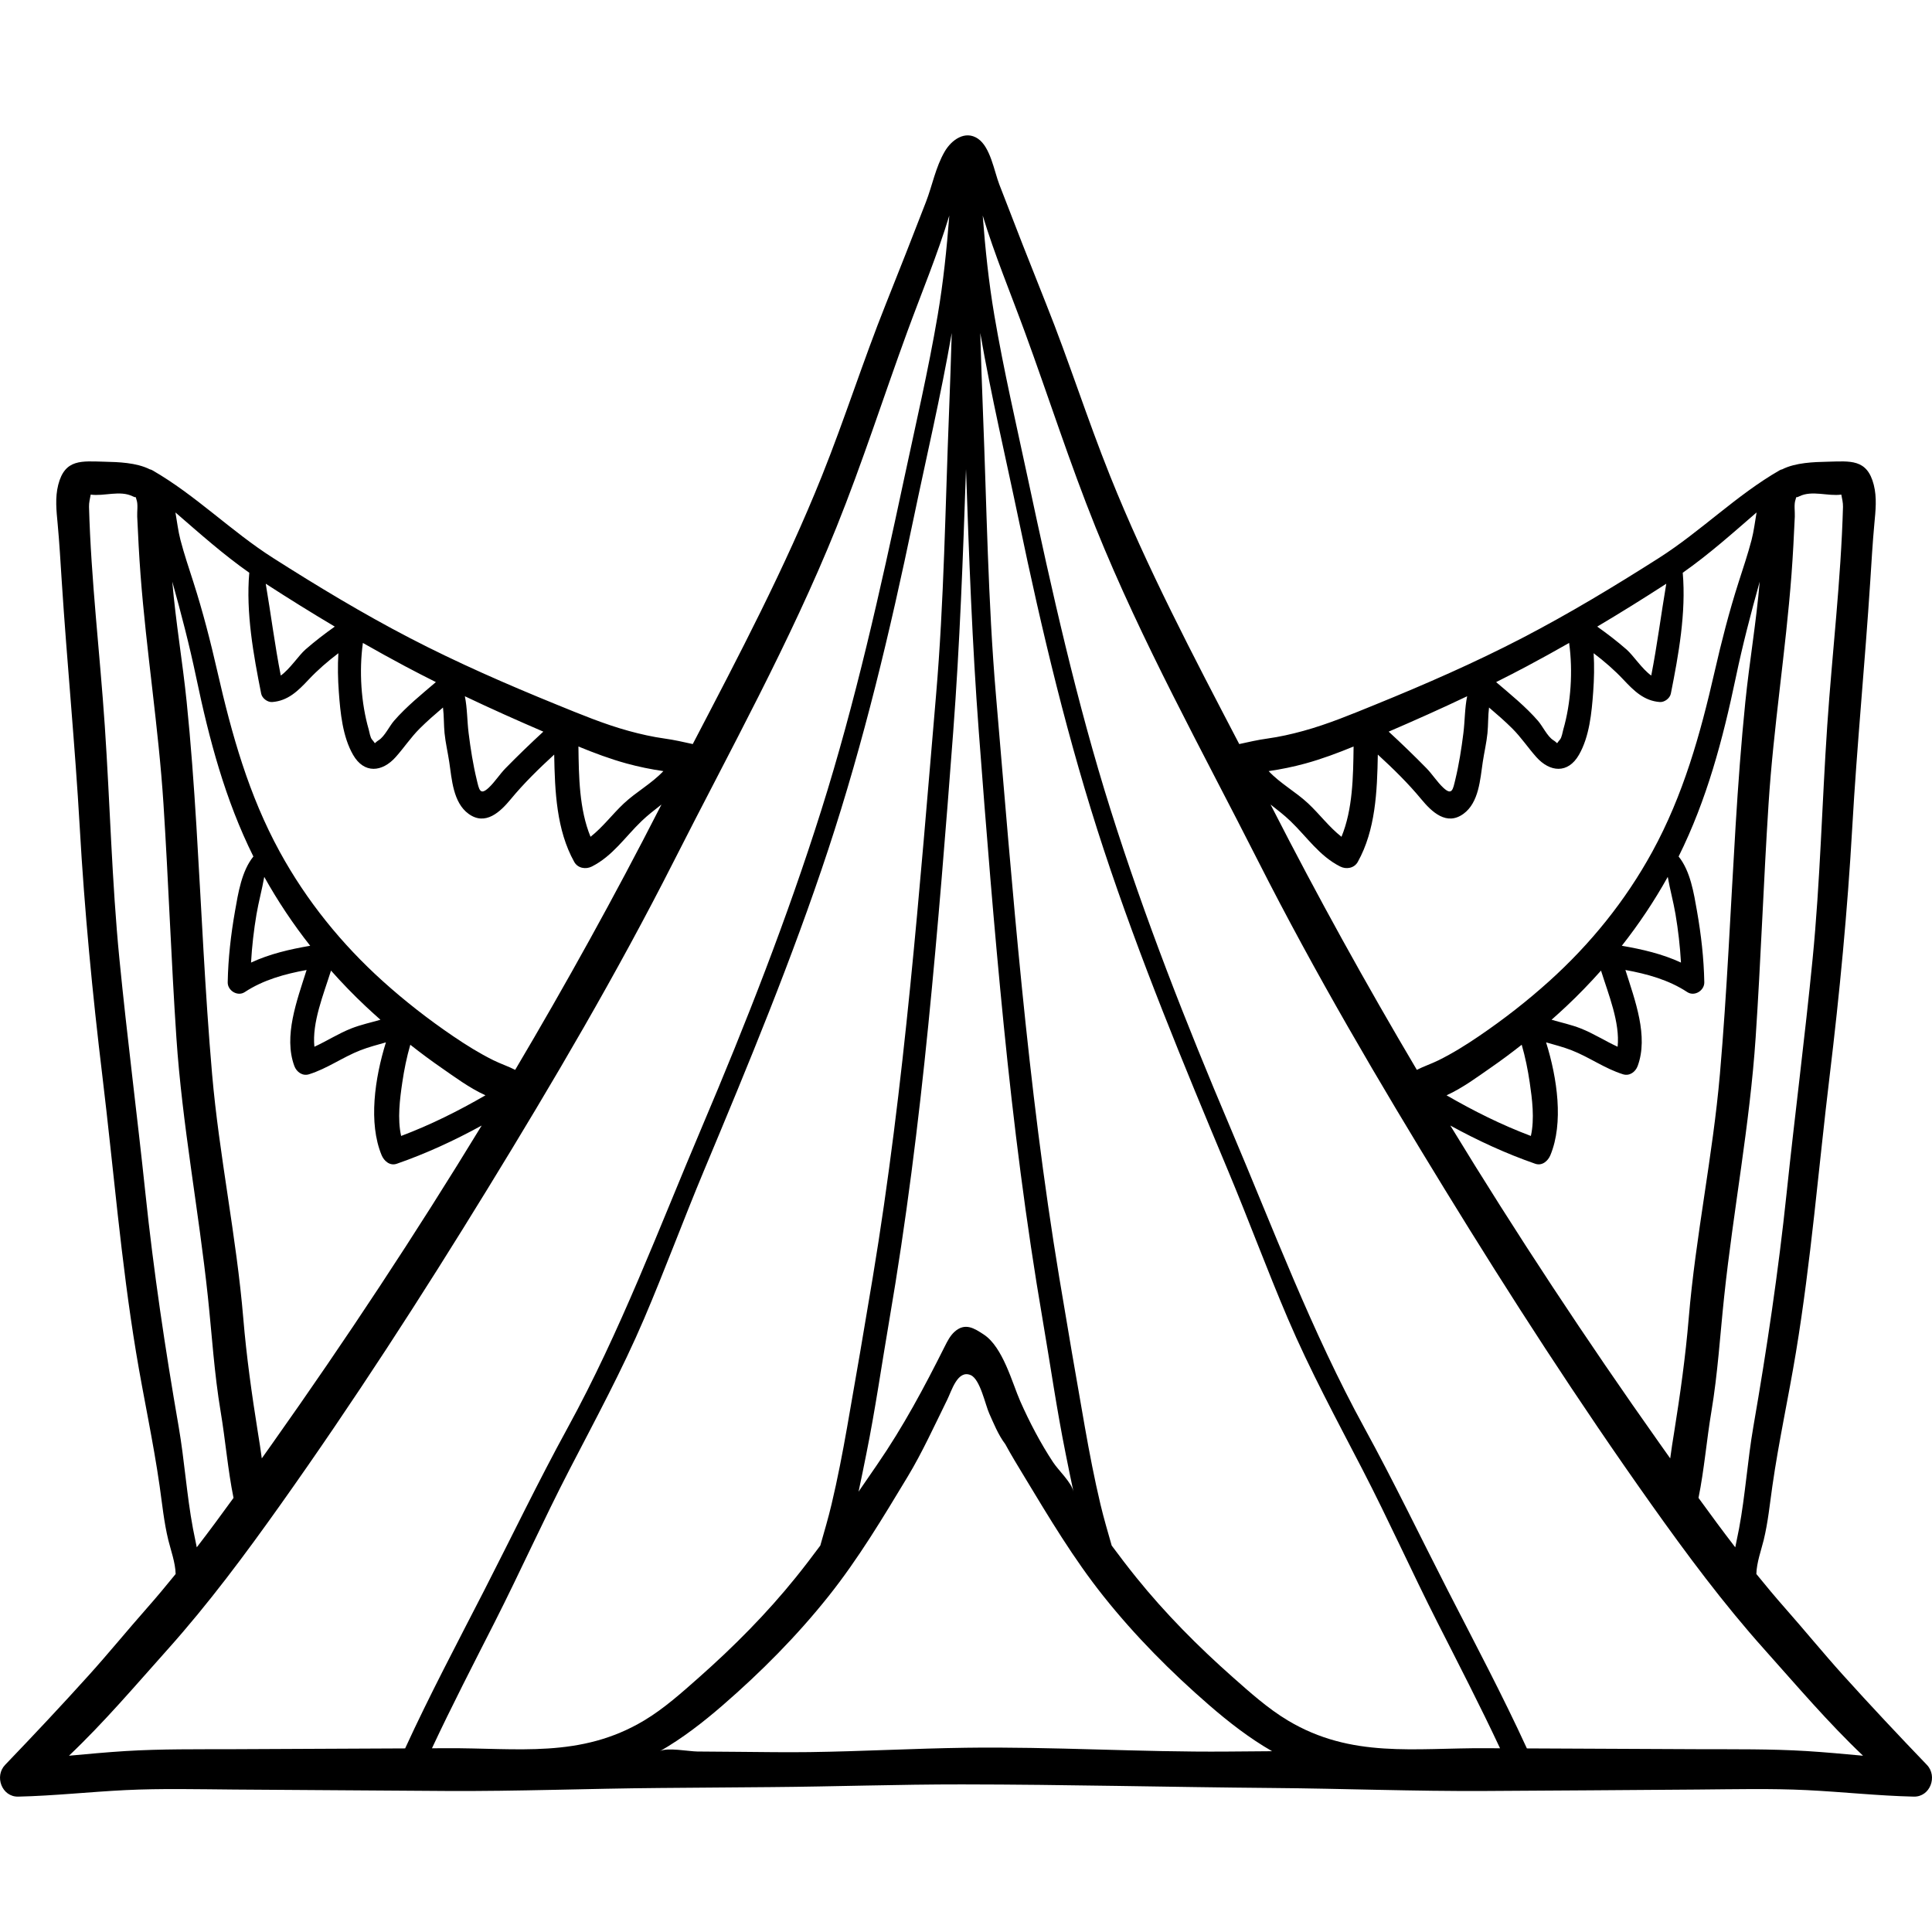
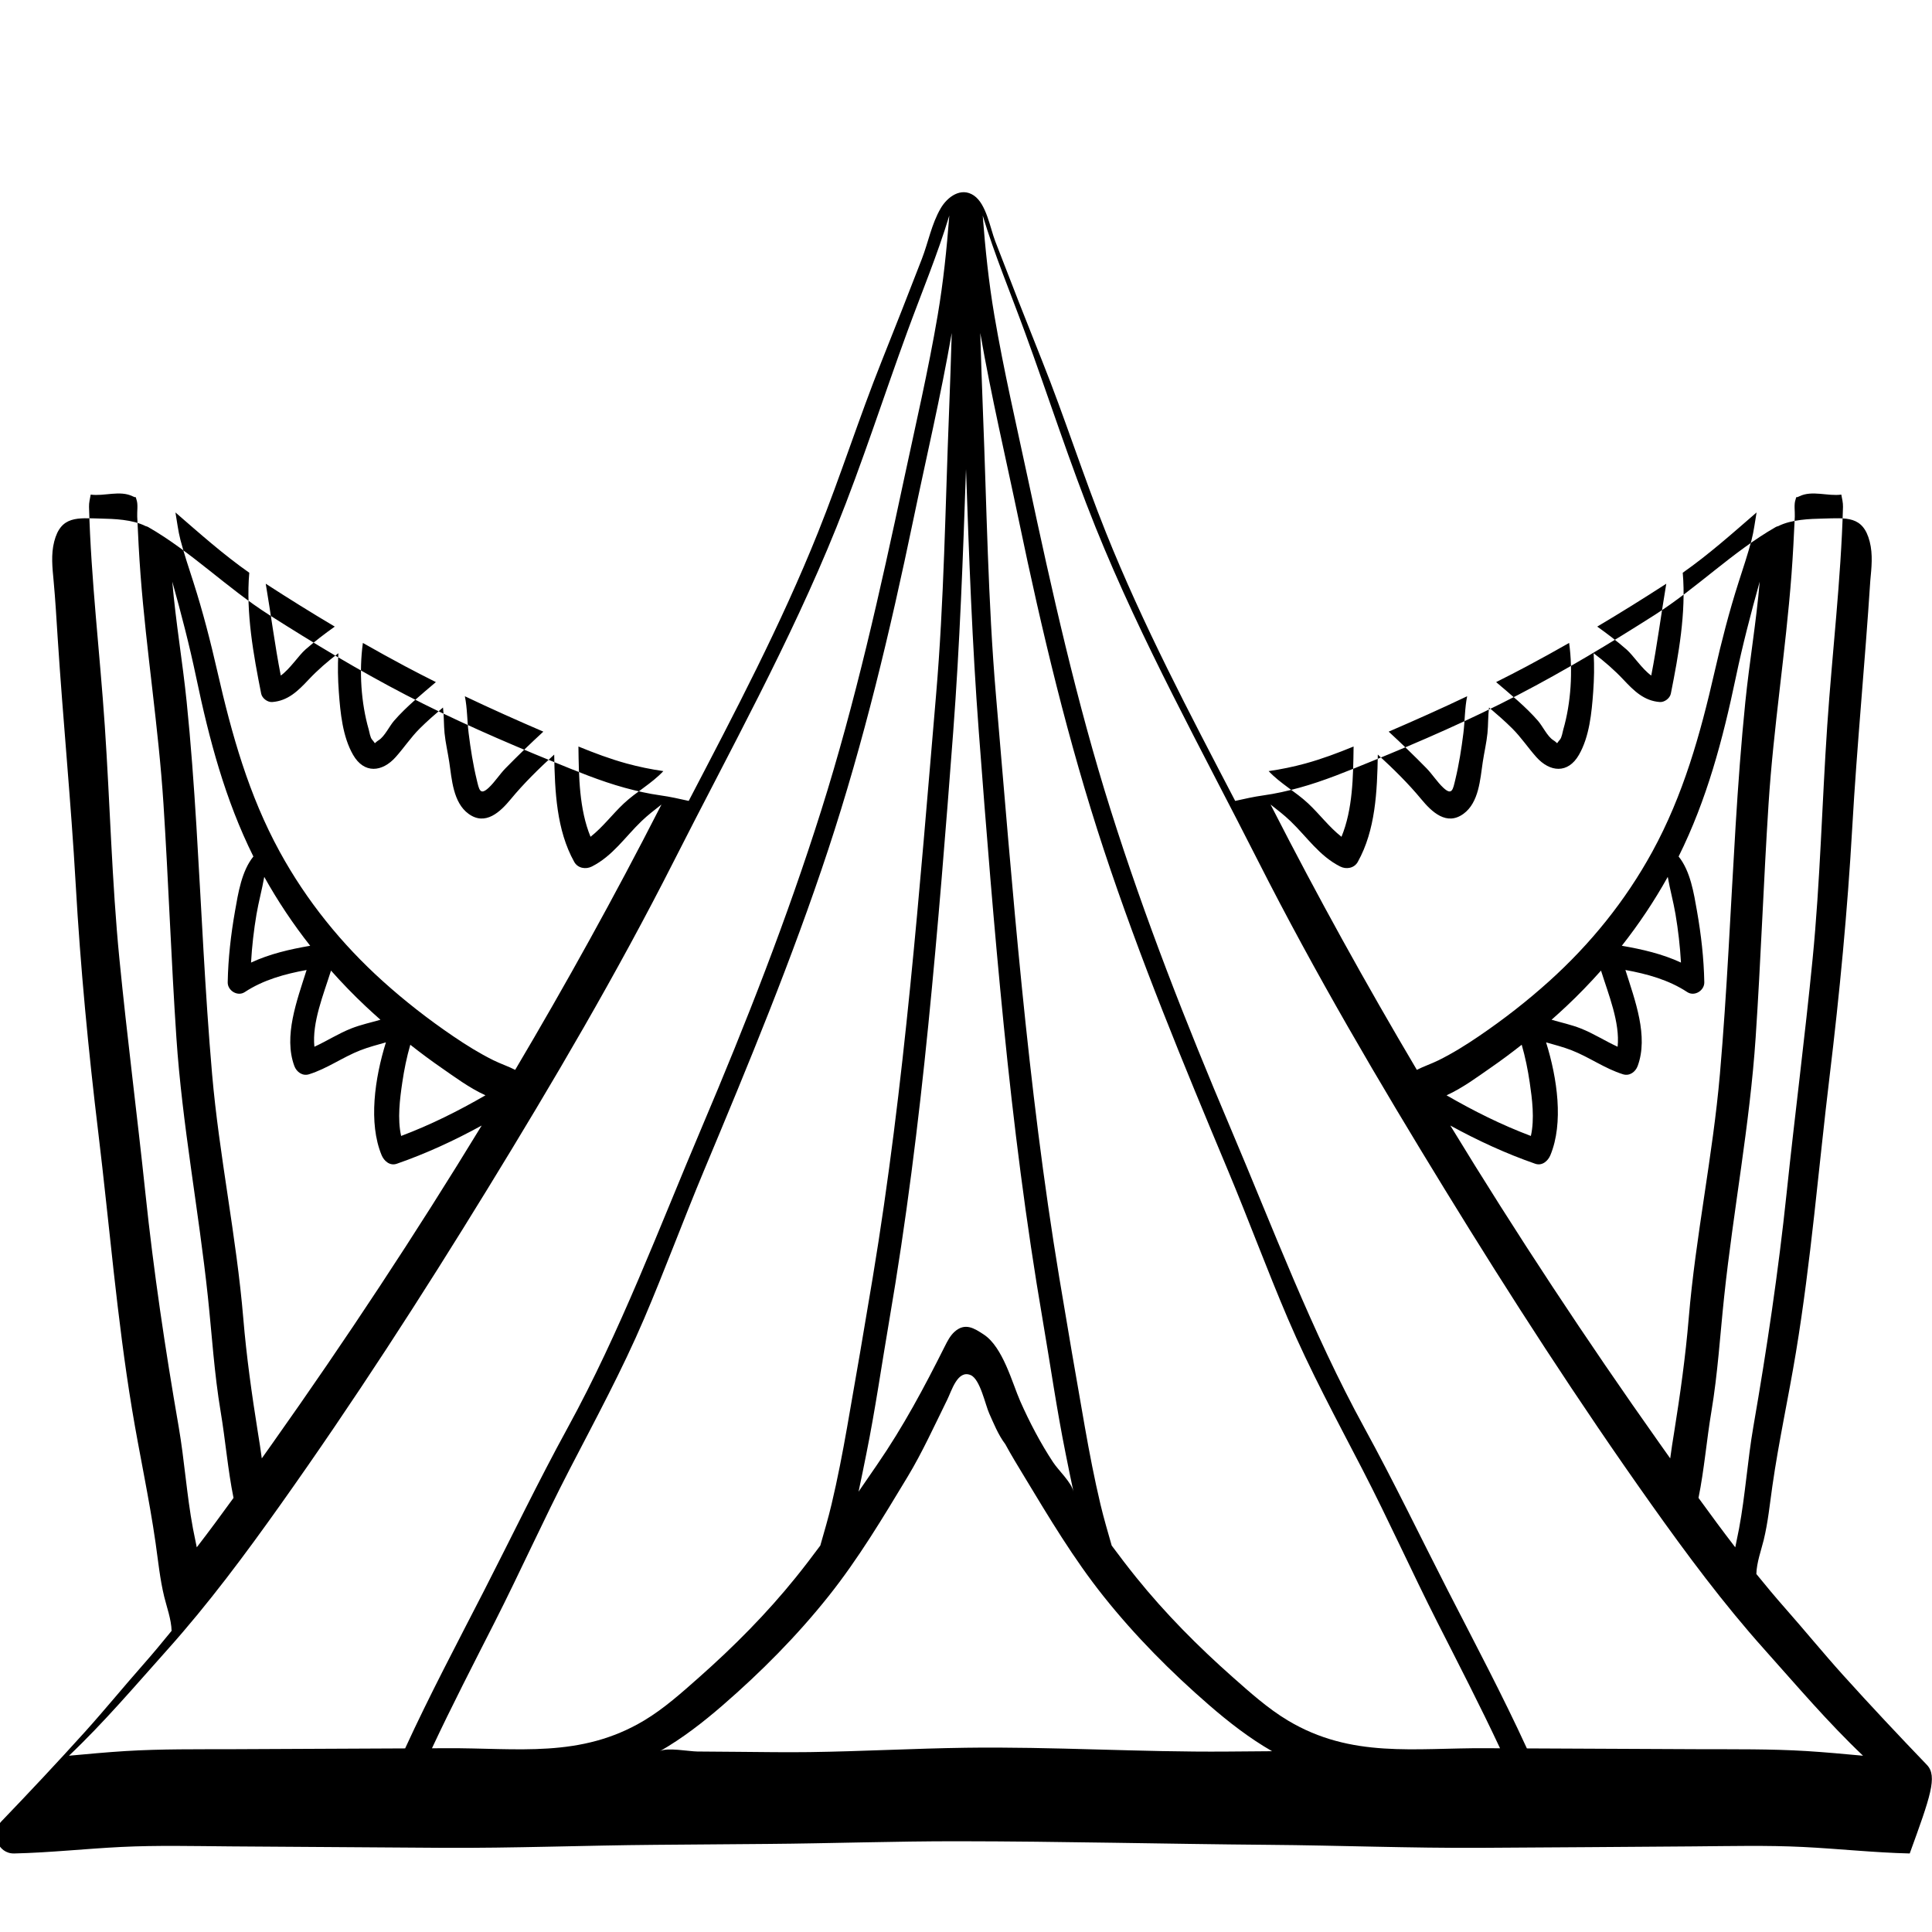
<svg xmlns="http://www.w3.org/2000/svg" version="1.1" id="Capa_1" x="0px" y="0px" viewBox="0 0 512.003 512.003" style="enable-background:new 0 0 512.003 512.003;" xml:space="preserve">
  <g>
    <g>
-       <path d="M510.654,467.719c-7.487-7.795-14.963-15.752-22.211-23.789c-5.208-5.775-10.146-11.825-15.289-17.655    c-2.638-2.991-5.192-6.05-7.699-9.145c0.07-3.019,1.318-6.416,1.948-9.007c1.143-4.702,1.612-9.513,2.297-14.298    c1.698-11.875,4.284-23.579,6.241-35.41c4.012-24.256,5.98-48.774,8.924-73.168c2.656-22.011,4.75-43.912,6.01-66.047    c1.241-21.791,3.37-43.509,4.775-65.284c0.324-5.024,0.607-10.051,1.074-15.064c0.324-3.473,0.721-6.959-0.157-10.387    c-1.776-6.931-6.228-6.242-12.318-6.102c-3.534,0.081-8.396,0.217-11.95,2.015c-0.217,0.045-0.433,0.113-0.645,0.235    c-11.483,6.59-20.888,16.173-32.055,23.28c-11.749,7.477-23.823,14.768-36.186,21.185c-12.646,6.564-25.727,12.276-38.918,17.646    c-6.29,2.56-12.572,5.186-19.131,6.985c-3.108,0.853-6.272,1.569-9.466,2.012c-2.582,0.358-5.018,0.921-7.485,1.464    c-12.177-23.354-24.431-46.618-34.255-71.131c-6.016-15.01-10.895-30.433-16.897-45.446c-4.215-10.542-8.356-21.113-12.429-31.711    c-1.373-3.571-2.357-9.89-5.669-12.147c-3.379-2.303-7.007,0.318-8.806,3.409c-2.426,4.168-3.261,8.944-4.979,13.388    c-3.495,9.04-7.039,18.061-10.637,27.061c-6.002,15.013-10.881,30.436-16.897,45.446c-9.825,24.513-22.078,47.777-34.255,71.131    c-2.467-0.543-4.904-1.106-7.485-1.464c-3.195-0.443-6.358-1.16-9.466-2.012c-6.56-1.799-12.841-4.425-19.131-6.985    c-13.191-5.369-26.271-11.082-38.918-17.646c-12.363-6.417-24.437-13.708-36.186-21.185c-11.167-7.107-20.573-16.689-32.055-23.28    c-0.211-0.121-0.428-0.19-0.645-0.235c-3.554-1.798-8.416-1.934-11.95-2.015c-6.09-0.14-10.542-0.829-12.318,6.102    c-0.878,3.429-0.481,6.915-0.157,10.387c0.467,5.014,0.75,10.04,1.074,15.064c1.405,21.775,3.535,43.493,4.775,65.284    c1.26,22.135,3.354,44.036,6.01,66.047c2.944,24.394,4.912,48.912,8.924,73.168c1.957,11.831,4.543,23.535,6.241,35.41    c0.684,4.786,1.154,9.596,2.297,14.298c0.63,2.592,1.878,5.989,1.948,9.007c-2.508,3.095-5.061,6.155-7.699,9.145    c-5.143,5.83-10.08,11.88-15.289,17.655c-7.247,8.036-14.723,15.994-22.21,23.789c-2.88,2.998-0.883,8.508,3.483,8.409    c9.468-0.216,18.877-1.259,28.331-1.723c9.605-0.471,19.26-0.227,28.872-0.154c18.777,0.143,37.554,0.274,56.332,0.38    c18.813,0.107,37.582-0.64,56.389-0.793c9.884-0.08,19.767-0.157,29.651-0.236c16.856-0.134,33.688-0.727,50.548-0.712    c27.424,0.024,54.865,0.723,82.291,0.948c18.808,0.153,37.577,0.899,56.389,0.793c18.778-0.106,37.555-0.237,56.332-0.38    c9.612-0.073,19.267-0.317,28.871,0.154c9.454,0.463,18.863,1.506,28.331,1.723C511.537,476.228,513.534,470.718,510.654,467.719z     M474.765,152.289c0.388-5.127,0.645-10.265,0.879-15.401c0.059-1.298-0.259-3.231,0.179-4.43c0.186-0.51,0.17-0.666,0.156-0.702    c0.026,0.029,0.184,0.105,0.889-0.239c3.366-1.644,7.548,0.055,11.099-0.444c0.189,1.054,0.478,2.122,0.447,3.25    c-0.531,19.32-2.871,38.698-4.176,57.983c-1.393,20.596-1.86,41.268-3.877,61.816c-2.034,20.718-4.714,41.375-6.889,62.08    c-2.179,20.749-5.24,41.273-8.802,61.821c-1.556,8.976-2.131,18.13-3.802,27.073c-0.299,1.598-0.681,3.269-1.006,4.964    c-3.319-4.31-6.549-8.69-9.74-13.098c1.523-7.522,2.137-15.268,3.411-22.866c1.699-10.131,2.302-20.236,3.383-30.433    c2.437-22.98,6.799-45.581,8.347-68.678c1.383-20.635,2.092-41.308,3.422-61.947C469.996,192.691,473.227,172.585,474.765,152.289    z M462.535,186c-1.114,10.928-1.907,21.885-2.579,32.848c-1.343,21.927-2.257,43.881-4.156,65.771    c-1.882,21.698-6.453,43.049-8.27,64.746c-0.853,10.187-2.249,20.102-3.86,30.197c-0.374,2.344-0.755,4.65-1.043,6.926    c-0.948-1.337-1.896-2.674-2.843-4.011c-19.396-27.383-37.935-55.479-55.434-84.199c7.221,3.958,14.673,7.408,22.5,10.13    c1.836,0.639,3.385-0.737,4.026-2.285c3.53-8.535,1.827-20.355-1.143-29.885c2.248,0.645,4.52,1.224,6.734,2.085    c4.712,1.832,8.794,4.859,13.659,6.377c1.739,0.543,3.307-0.645,3.879-2.203c2.892-7.873-0.663-17.258-3.253-25.439    c5.765,1.052,11.463,2.612,16.391,5.858c1.907,1.256,4.557-0.396,4.517-2.592c-0.116-6.325-0.842-12.647-1.937-18.875    c-0.822-4.676-1.741-10.606-4.869-14.463c7.486-15.064,11.706-30.983,15.157-47.455c1.797-8.58,3.983-16.962,6.332-25.386    C465.443,164.797,463.62,175.361,462.535,186z M383.352,290.27c4.28-1.939,8.409-5.038,11.471-7.15    c2.875-1.983,5.692-4.075,8.448-6.25c0.95,3.277,1.63,6.644,2.123,9.999c0.636,4.328,1.329,9.636,0.305,14.171    C397.92,298.115,390.542,294.422,383.352,290.27z M411.181,270.247c1.307-1.159,2.6-2.329,3.87-3.519    c3.225-3.023,6.298-6.207,9.238-9.51c1.967,6.299,5.064,13.752,4.401,20.18c-3.321-1.518-6.411-3.531-9.83-4.871    C416.368,271.551,413.741,270.991,411.181,270.247z M429.8,250.639c4.533-5.754,8.611-11.858,12.177-18.257    c0.579,3.318,1.501,6.645,2.048,9.874c0.719,4.246,1.21,8.537,1.454,12.839C440.559,252.8,435.165,251.562,429.8,250.639z     M441.584,154.693c-1.376,8.102-2.404,16.254-3.984,24.337c-2.444-1.738-4.751-5.338-6.552-6.911    c-2.462-2.151-5.08-4.163-7.762-6.062C429.469,162.389,435.573,158.587,441.584,154.693z M404.64,176.567    c3.756-2,7.488-4.067,11.198-6.181c1.031,7.49,0.481,15.908-1.548,22.948c-0.212,0.735-0.381,2.113-0.915,2.708    c-1.148,1.279-0.215,1.073-1.767,0.091c-1.531-0.97-2.81-3.71-4.014-5.096c-3.309-3.806-7.275-6.996-11.103-10.272    C399.223,179.396,401.943,178.004,404.64,176.567z M388.814,184.514c-0.655,3.174-0.582,6.417-0.999,9.78    c-0.503,4.049-1.177,8.341-2.138,12.303c-0.625,2.575-0.84,4.36-3.201,2.146c-1.638-1.538-2.885-3.56-4.47-5.177    c-3.242-3.307-6.581-6.531-9.99-9.673C375,190.886,381.947,187.784,388.814,184.514z M359.825,228.42    c4.709-8.429,5.144-18.698,5.313-28.447c4.061,3.728,8.026,7.602,11.506,11.814c2.813,3.404,6.725,7.133,11.188,3.888    c4.113-2.991,4.431-9.167,5.12-13.748c0.383-2.547,0.989-5.071,1.244-7.634c0.22-2.215,0.13-4.551,0.416-6.794    c2.108,1.796,4.201,3.609,6.16,5.563c2.36,2.353,4.157,5.08,6.356,7.551c3.609,4.056,8.392,4.485,11.3-0.557    c2.802-4.858,3.386-11.214,3.787-16.677c0.249-3.397,0.323-6.845,0.119-10.269c2.813,2.133,5.485,4.44,7.909,7.021    c2.764,2.944,5.441,5.606,9.632,5.915c1.244,0.092,2.677-1.008,2.918-2.222c2.045-10.279,4.076-21.463,3.153-32.041    c6.951-4.879,13.197-10.468,19.568-15.98c-0.43,2.436-0.707,4.92-1.331,7.304c-0.984,3.763-2.239,7.458-3.426,11.161    c-2.506,7.815-4.532,15.712-6.36,23.712c-3.806,16.654-8.292,32.722-16.547,47.792c-7.09,12.945-16.348,24.383-27.302,34.258    c-5.856,5.279-12.112,10.144-18.633,14.575c-3.432,2.333-6.971,4.544-10.695,6.384c-1.916,0.947-3.93,1.603-5.741,2.534    c-13.485-22.776-26.303-45.932-38.321-69.451c-0.148-0.289-0.298-0.576-0.446-0.865c1.798,1.404,3.619,2.802,5.295,4.413    c4.353,4.185,7.631,9.228,13.163,12.018C356.786,230.457,358.889,230.096,359.825,228.42z M345.919,202.342    c4.378-1.199,8.611-2.791,12.798-4.507c-0.1,7.992-0.214,16.635-3.206,23.924c-3.265-2.556-5.746-5.935-8.817-8.822    c-3.265-3.07-7.424-5.307-10.486-8.585C339.488,203.879,342.721,203.217,345.919,202.342z M256.003,124.309    c0.798,23.218,1.642,46.393,3.389,69.578c1.956,25.956,4.024,51.91,6.611,77.812c2.611,26.141,5.879,52.207,10.319,78.103    c2.028,11.827,3.716,23.72,6.096,35.484c0.663,3.276,1.325,6.645,2.062,10.026c-0.545-2.503-3.917-5.561-5.381-7.774    c-3.328-5.031-6.281-10.674-8.721-16.194c-2.122-4.8-4.574-14.356-9.691-17.698c-2.474-1.616-4.919-3.239-7.725-0.708    c-1.161,1.047-1.887,2.479-2.588,3.876c-5.514,10.996-10.981,21.241-17.942,31.361c-1.637,2.379-3.268,4.761-4.906,7.138    c0.736-3.381,1.399-6.75,2.062-10.026c2.38-11.763,4.068-23.657,6.096-35.484c4.44-25.897,7.709-51.962,10.319-78.103    c2.587-25.902,4.654-51.856,6.611-77.812C254.361,170.702,255.205,147.527,256.003,124.309z M166.087,202.342    c3.198,0.876,6.431,1.537,9.711,2.01c-3.062,3.278-7.221,5.515-10.486,8.585c-3.071,2.888-5.552,6.267-8.817,8.822    c-2.992-7.289-3.106-15.932-3.206-23.924C157.476,199.551,161.708,201.143,166.087,202.342z M143.99,193.894    c-3.409,3.141-6.748,6.365-9.99,9.673c-1.585,1.617-2.831,3.639-4.47,5.177c-2.36,2.215-2.575,0.43-3.2-2.146    c-0.962-3.962-1.636-8.254-2.138-12.303c-0.417-3.363-0.345-6.606-0.999-9.78C130.059,187.784,137.006,190.886,143.99,193.894z     M96.168,170.386c3.71,2.114,7.442,4.181,11.198,6.181c2.697,1.436,5.417,2.829,8.149,4.197    c-3.827,3.277-7.794,6.466-11.102,10.272c-1.205,1.386-2.483,4.126-4.014,5.096c-1.552,0.983-0.62,1.188-1.768-0.091    c-0.534-0.594-0.703-1.973-0.914-2.708C95.687,186.294,95.137,177.876,96.168,170.386z M88.72,166.057    c-2.683,1.898-5.301,3.911-7.762,6.062c-1.801,1.573-4.108,5.174-6.551,6.911c-1.58-8.083-2.608-16.235-3.984-24.337    C76.434,158.587,82.537,162.389,88.72,166.057z M66.062,151.785c-0.923,10.578,1.108,21.762,3.153,32.041    c0.241,1.214,1.674,2.314,2.918,2.222c4.19-0.309,6.867-2.971,9.632-5.915c2.424-2.581,5.096-4.888,7.909-7.021    c-0.204,3.424-0.131,6.872,0.119,10.269c0.401,5.463,0.985,11.819,3.787,16.677c2.908,5.042,7.691,4.613,11.3,0.557    c2.199-2.471,3.996-5.198,6.356-7.551c1.96-1.954,4.052-3.767,6.16-5.563c0.286,2.243,0.196,4.579,0.416,6.794    c0.255,2.563,0.86,5.088,1.243,7.634c0.689,4.581,1.007,10.757,5.12,13.748c4.462,3.245,8.375-0.484,11.188-3.888    c3.48-4.212,7.445-8.087,11.506-11.814c0.168,9.748,0.603,20.018,5.313,28.447c0.936,1.675,3.039,2.037,4.656,1.221    c5.532-2.789,8.81-7.833,13.163-12.018c1.676-1.611,3.497-3.009,5.295-4.413c-0.148,0.289-0.298,0.576-0.446,0.865    c-12.017,23.519-24.835,46.675-38.321,69.451c-1.811-0.932-3.825-1.588-5.741-2.534c-3.725-1.84-7.263-4.052-10.695-6.384    c-6.52-4.431-12.777-9.296-18.633-14.575c-10.954-9.875-20.211-21.314-27.302-34.258c-8.254-15.07-12.741-31.138-16.547-47.792    c-1.828-8-3.854-15.897-6.36-23.712c-1.187-3.702-2.442-7.397-3.426-11.161c-0.624-2.385-0.901-4.868-1.331-7.304    C52.865,141.317,59.111,146.906,66.062,151.785z M128.653,290.27c-7.189,4.153-14.567,7.845-22.347,10.771    c-1.024-4.535-0.331-9.843,0.305-14.171c0.493-3.355,1.173-6.722,2.123-9.999c2.756,2.174,5.574,4.267,8.448,6.25    C120.245,285.232,124.374,288.33,128.653,290.27z M100.825,270.247c-2.56,0.743-5.187,1.304-7.678,2.28    c-3.419,1.339-6.509,3.352-9.83,4.871c-0.664-6.427,2.434-13.881,4.401-20.18c2.939,3.304,6.013,6.488,9.238,9.51    C98.225,267.918,99.519,269.088,100.825,270.247z M82.206,250.639c-5.365,0.922-10.759,2.161-15.679,4.456    c0.244-4.302,0.735-8.593,1.455-12.839c0.547-3.229,1.469-6.556,2.048-9.874C73.595,238.781,77.673,244.886,82.206,250.639z     M51.994,179.531c3.451,16.472,7.671,32.391,15.157,47.455c-3.128,3.857-4.047,9.788-4.869,14.463    c-1.095,6.228-1.821,12.55-1.937,18.875c-0.04,2.196,2.61,3.848,4.517,2.592c4.928-3.246,10.627-4.806,16.391-5.858    c-2.59,8.181-6.146,17.566-3.253,25.439c0.572,1.558,2.14,2.746,3.879,2.203c4.865-1.518,8.947-4.545,13.659-6.377    c2.213-0.861,4.485-1.44,6.734-2.085c-2.969,9.53-4.673,21.35-1.143,29.885c0.64,1.548,2.189,2.924,4.025,2.285    c7.827-2.722,15.279-6.173,22.5-10.13c-17.499,28.72-36.038,56.816-55.434,84.199c-0.947,1.337-1.895,2.674-2.843,4.011    c-0.287-2.277-0.669-4.582-1.043-6.926c-1.611-10.095-3.007-20.01-3.86-30.197c-1.817-21.697-6.388-43.048-8.27-64.746    c-1.899-21.89-2.813-43.844-4.156-65.771c-0.671-10.963-1.464-21.921-2.579-32.848c-1.085-10.638-2.908-21.202-3.808-31.855    C48.011,162.569,50.197,170.951,51.994,179.531z M38.533,316.202c-2.175-20.705-4.855-41.362-6.889-62.08    c-2.017-20.548-2.484-41.22-3.877-61.816c-1.305-19.286-3.644-38.663-4.176-57.983c-0.031-1.128,0.258-2.196,0.447-3.25    c3.552,0.499,7.733-1.2,11.099,0.444c0.705,0.344,0.863,0.268,0.889,0.239c-0.013,0.036-0.029,0.192,0.157,0.702    c0.437,1.199,0.119,3.132,0.179,4.43c0.234,5.136,0.491,10.274,0.879,15.401c1.538,20.296,4.769,40.402,6.08,60.75    c1.33,20.639,2.038,41.312,3.422,61.947c1.548,23.097,5.91,45.699,8.347,68.678c1.081,10.197,1.685,20.302,3.383,30.433    c1.274,7.598,1.888,15.343,3.411,22.866c-3.191,4.409-6.421,8.788-9.74,13.098c-0.325-1.695-0.707-3.366-1.006-4.964    c-1.671-8.943-2.246-18.098-3.802-27.073C43.773,357.475,40.713,336.951,38.533,316.202z M62.037,463.556    c-9.613,0.036-19.273-0.092-28.872,0.501c-4.97,0.307-9.927,0.782-14.886,1.229c9.335-8.864,17.524-18.524,26.184-28.208    c10.831-12.111,20.529-25.166,29.927-38.403c19.274-27.147,37.306-55.06,54.711-83.436c17.505-28.539,34.346-57.171,49.486-87.048    c14.83-29.264,30.811-58.004,43.085-88.47c6.873-17.059,12.45-34.545,18.768-51.802c3.751-10.246,7.982-20.381,11.137-30.801    c-0.68,8.845-1.587,17.663-3.087,26.477c-2.48,14.573-5.846,29.019-8.932,43.472c-6.298,29.498-12.842,58.931-21.929,87.719    c-9,28.512-19.932,56.381-31.61,83.892c-11.402,26.861-21.557,54.105-35.605,79.749c-7.796,14.232-14.794,28.808-22.192,43.242    c-7.089,13.831-14.375,27.551-20.856,41.678C92.256,463.426,77.146,463.499,62.037,463.556z M170.713,455.944    c-16.875,10.103-33.597,7.248-52.344,7.353c-1.299,0.007-2.597,0.011-3.895,0.018c5.261-11.241,10.962-22.271,16.579-33.338    c6.821-13.44,12.977-27.203,19.904-40.586c6.836-13.208,13.901-26.256,19.748-39.947c5.54-12.973,10.411-26.216,15.857-39.227    c11.751-28.074,23.383-56.144,32.929-85.066c9.445-28.617,16.408-57.904,22.545-87.389c3.384-16.261,7.295-32.823,10.186-49.506    c-0.21,6.976-0.434,13.952-0.713,20.929c-0.997,25.012-1.313,50.068-3.443,75.022c-4.397,51.522-8.308,103.291-16.777,154.339    c-2.198,13.246-4.466,26.488-6.799,39.711c-1.206,6.833-2.516,13.64-4.115,20.393c-0.871,3.68-1.952,7.306-2.983,10.942    c-2.107,2.846-4.256,5.661-6.482,8.422c-7.721,9.575-16.388,18.305-25.592,26.453    C180.738,448.522,175.977,452.792,170.713,455.944z M325.173,464.185c-23.07,0.183-46.117-1.331-69.23-1.01    c-13.79,0.191-27.565,0.962-41.355,1.151c-6.342,0.087-12.683-0.021-19.025-0.071c-3.584-0.028-7.167-0.057-10.751-0.085    c-2.221-0.018-8.058-1.149-9.924-0.08c5.969-3.42,11.482-7.705,16.627-12.165c10.164-8.812,19.652-18.362,28.04-28.889    c7.948-9.975,14.391-20.788,20.97-31.675c3.855-6.379,7.152-13.633,10.532-20.486c1.15-2.332,2.722-7.926,6.178-6.459    c2.522,1.07,3.864,7.826,4.918,10.161c1.066,2.361,2.365,5.66,4.257,8.139c1.577,2.908,3.328,5.765,5.068,8.644    c6.579,10.888,13.023,21.701,20.971,31.676c8.388,10.527,17.875,20.077,28.04,28.889c5.145,4.46,10.658,8.746,16.627,12.165    C333.136,464.123,329.155,464.154,325.173,464.185z M393.637,463.297c-18.748-0.105-35.469,2.75-52.344-7.353    c-5.264-3.152-10.025-7.422-14.605-11.477c-9.204-8.148-17.871-16.878-25.592-26.453c-2.226-2.761-4.376-5.576-6.483-8.422    c-1.031-3.636-2.111-7.262-2.983-10.942c-1.599-6.753-2.909-13.56-4.115-20.393c-2.333-13.223-4.601-26.465-6.799-39.711    c-8.469-51.048-12.379-102.818-16.777-154.339c-2.13-24.953-2.446-50.01-3.443-75.022c-0.278-6.977-0.503-13.953-0.713-20.929    c2.892,16.683,6.802,33.245,10.186,49.506c6.137,29.484,13.1,58.772,22.545,87.389c9.546,28.922,21.179,56.991,32.929,85.066    c5.446,13.011,10.316,26.255,15.857,39.227c5.847,13.691,12.912,26.739,19.748,39.947c6.927,13.383,13.082,27.146,19.904,40.586    c5.617,11.067,11.317,22.098,16.579,33.338C396.234,463.308,394.936,463.304,393.637,463.297z M478.841,464.057    c-9.599-0.593-19.258-0.465-28.871-0.501c-15.109-0.057-30.219-0.13-45.328-0.208c-6.481-14.127-13.767-27.848-20.856-41.678    c-7.399-14.435-14.396-29.011-22.192-43.242c-14.048-25.644-24.203-52.888-35.605-79.749c-11.678-27.511-22.61-55.38-31.61-83.892    c-9.087-28.787-15.63-58.221-21.929-87.719c-3.086-14.454-6.453-28.9-8.932-43.472c-1.5-8.814-2.408-17.632-3.087-26.477    c3.155,10.42,7.386,20.555,11.137,30.801c6.318,17.257,11.895,34.743,18.767,51.802c12.274,30.466,28.255,59.206,43.085,88.47    c15.141,29.876,31.982,58.508,49.487,87.048c17.405,28.376,35.437,56.289,54.711,83.436c9.399,13.238,19.096,26.292,29.927,38.403    c8.66,9.684,16.848,19.344,26.183,28.208C488.767,464.839,483.811,464.365,478.841,464.057z" />
+       <path d="M510.654,467.719c-7.487-7.795-14.963-15.752-22.211-23.789c-5.208-5.775-10.146-11.825-15.289-17.655    c-2.638-2.991-5.192-6.05-7.699-9.145c0.07-3.019,1.318-6.416,1.948-9.007c1.143-4.702,1.612-9.513,2.297-14.298    c1.698-11.875,4.284-23.579,6.241-35.41c4.012-24.256,5.98-48.774,8.924-73.168c2.656-22.011,4.75-43.912,6.01-66.047    c1.241-21.791,3.37-43.509,4.775-65.284c0.324-3.473,0.721-6.959-0.157-10.387    c-1.776-6.931-6.228-6.242-12.318-6.102c-3.534,0.081-8.396,0.217-11.95,2.015c-0.217,0.045-0.433,0.113-0.645,0.235    c-11.483,6.59-20.888,16.173-32.055,23.28c-11.749,7.477-23.823,14.768-36.186,21.185c-12.646,6.564-25.727,12.276-38.918,17.646    c-6.29,2.56-12.572,5.186-19.131,6.985c-3.108,0.853-6.272,1.569-9.466,2.012c-2.582,0.358-5.018,0.921-7.485,1.464    c-12.177-23.354-24.431-46.618-34.255-71.131c-6.016-15.01-10.895-30.433-16.897-45.446c-4.215-10.542-8.356-21.113-12.429-31.711    c-1.373-3.571-2.357-9.89-5.669-12.147c-3.379-2.303-7.007,0.318-8.806,3.409c-2.426,4.168-3.261,8.944-4.979,13.388    c-3.495,9.04-7.039,18.061-10.637,27.061c-6.002,15.013-10.881,30.436-16.897,45.446c-9.825,24.513-22.078,47.777-34.255,71.131    c-2.467-0.543-4.904-1.106-7.485-1.464c-3.195-0.443-6.358-1.16-9.466-2.012c-6.56-1.799-12.841-4.425-19.131-6.985    c-13.191-5.369-26.271-11.082-38.918-17.646c-12.363-6.417-24.437-13.708-36.186-21.185c-11.167-7.107-20.573-16.689-32.055-23.28    c-0.211-0.121-0.428-0.19-0.645-0.235c-3.554-1.798-8.416-1.934-11.95-2.015c-6.09-0.14-10.542-0.829-12.318,6.102    c-0.878,3.429-0.481,6.915-0.157,10.387c0.467,5.014,0.75,10.04,1.074,15.064c1.405,21.775,3.535,43.493,4.775,65.284    c1.26,22.135,3.354,44.036,6.01,66.047c2.944,24.394,4.912,48.912,8.924,73.168c1.957,11.831,4.543,23.535,6.241,35.41    c0.684,4.786,1.154,9.596,2.297,14.298c0.63,2.592,1.878,5.989,1.948,9.007c-2.508,3.095-5.061,6.155-7.699,9.145    c-5.143,5.83-10.08,11.88-15.289,17.655c-7.247,8.036-14.723,15.994-22.21,23.789c-2.88,2.998-0.883,8.508,3.483,8.409    c9.468-0.216,18.877-1.259,28.331-1.723c9.605-0.471,19.26-0.227,28.872-0.154c18.777,0.143,37.554,0.274,56.332,0.38    c18.813,0.107,37.582-0.64,56.389-0.793c9.884-0.08,19.767-0.157,29.651-0.236c16.856-0.134,33.688-0.727,50.548-0.712    c27.424,0.024,54.865,0.723,82.291,0.948c18.808,0.153,37.577,0.899,56.389,0.793c18.778-0.106,37.555-0.237,56.332-0.38    c9.612-0.073,19.267-0.317,28.871,0.154c9.454,0.463,18.863,1.506,28.331,1.723C511.537,476.228,513.534,470.718,510.654,467.719z     M474.765,152.289c0.388-5.127,0.645-10.265,0.879-15.401c0.059-1.298-0.259-3.231,0.179-4.43c0.186-0.51,0.17-0.666,0.156-0.702    c0.026,0.029,0.184,0.105,0.889-0.239c3.366-1.644,7.548,0.055,11.099-0.444c0.189,1.054,0.478,2.122,0.447,3.25    c-0.531,19.32-2.871,38.698-4.176,57.983c-1.393,20.596-1.86,41.268-3.877,61.816c-2.034,20.718-4.714,41.375-6.889,62.08    c-2.179,20.749-5.24,41.273-8.802,61.821c-1.556,8.976-2.131,18.13-3.802,27.073c-0.299,1.598-0.681,3.269-1.006,4.964    c-3.319-4.31-6.549-8.69-9.74-13.098c1.523-7.522,2.137-15.268,3.411-22.866c1.699-10.131,2.302-20.236,3.383-30.433    c2.437-22.98,6.799-45.581,8.347-68.678c1.383-20.635,2.092-41.308,3.422-61.947C469.996,192.691,473.227,172.585,474.765,152.289    z M462.535,186c-1.114,10.928-1.907,21.885-2.579,32.848c-1.343,21.927-2.257,43.881-4.156,65.771    c-1.882,21.698-6.453,43.049-8.27,64.746c-0.853,10.187-2.249,20.102-3.86,30.197c-0.374,2.344-0.755,4.65-1.043,6.926    c-0.948-1.337-1.896-2.674-2.843-4.011c-19.396-27.383-37.935-55.479-55.434-84.199c7.221,3.958,14.673,7.408,22.5,10.13    c1.836,0.639,3.385-0.737,4.026-2.285c3.53-8.535,1.827-20.355-1.143-29.885c2.248,0.645,4.52,1.224,6.734,2.085    c4.712,1.832,8.794,4.859,13.659,6.377c1.739,0.543,3.307-0.645,3.879-2.203c2.892-7.873-0.663-17.258-3.253-25.439    c5.765,1.052,11.463,2.612,16.391,5.858c1.907,1.256,4.557-0.396,4.517-2.592c-0.116-6.325-0.842-12.647-1.937-18.875    c-0.822-4.676-1.741-10.606-4.869-14.463c7.486-15.064,11.706-30.983,15.157-47.455c1.797-8.58,3.983-16.962,6.332-25.386    C465.443,164.797,463.62,175.361,462.535,186z M383.352,290.27c4.28-1.939,8.409-5.038,11.471-7.15    c2.875-1.983,5.692-4.075,8.448-6.25c0.95,3.277,1.63,6.644,2.123,9.999c0.636,4.328,1.329,9.636,0.305,14.171    C397.92,298.115,390.542,294.422,383.352,290.27z M411.181,270.247c1.307-1.159,2.6-2.329,3.87-3.519    c3.225-3.023,6.298-6.207,9.238-9.51c1.967,6.299,5.064,13.752,4.401,20.18c-3.321-1.518-6.411-3.531-9.83-4.871    C416.368,271.551,413.741,270.991,411.181,270.247z M429.8,250.639c4.533-5.754,8.611-11.858,12.177-18.257    c0.579,3.318,1.501,6.645,2.048,9.874c0.719,4.246,1.21,8.537,1.454,12.839C440.559,252.8,435.165,251.562,429.8,250.639z     M441.584,154.693c-1.376,8.102-2.404,16.254-3.984,24.337c-2.444-1.738-4.751-5.338-6.552-6.911    c-2.462-2.151-5.08-4.163-7.762-6.062C429.469,162.389,435.573,158.587,441.584,154.693z M404.64,176.567    c3.756-2,7.488-4.067,11.198-6.181c1.031,7.49,0.481,15.908-1.548,22.948c-0.212,0.735-0.381,2.113-0.915,2.708    c-1.148,1.279-0.215,1.073-1.767,0.091c-1.531-0.97-2.81-3.71-4.014-5.096c-3.309-3.806-7.275-6.996-11.103-10.272    C399.223,179.396,401.943,178.004,404.64,176.567z M388.814,184.514c-0.655,3.174-0.582,6.417-0.999,9.78    c-0.503,4.049-1.177,8.341-2.138,12.303c-0.625,2.575-0.84,4.36-3.201,2.146c-1.638-1.538-2.885-3.56-4.47-5.177    c-3.242-3.307-6.581-6.531-9.99-9.673C375,190.886,381.947,187.784,388.814,184.514z M359.825,228.42    c4.709-8.429,5.144-18.698,5.313-28.447c4.061,3.728,8.026,7.602,11.506,11.814c2.813,3.404,6.725,7.133,11.188,3.888    c4.113-2.991,4.431-9.167,5.12-13.748c0.383-2.547,0.989-5.071,1.244-7.634c0.22-2.215,0.13-4.551,0.416-6.794    c2.108,1.796,4.201,3.609,6.16,5.563c2.36,2.353,4.157,5.08,6.356,7.551c3.609,4.056,8.392,4.485,11.3-0.557    c2.802-4.858,3.386-11.214,3.787-16.677c0.249-3.397,0.323-6.845,0.119-10.269c2.813,2.133,5.485,4.44,7.909,7.021    c2.764,2.944,5.441,5.606,9.632,5.915c1.244,0.092,2.677-1.008,2.918-2.222c2.045-10.279,4.076-21.463,3.153-32.041    c6.951-4.879,13.197-10.468,19.568-15.98c-0.43,2.436-0.707,4.92-1.331,7.304c-0.984,3.763-2.239,7.458-3.426,11.161    c-2.506,7.815-4.532,15.712-6.36,23.712c-3.806,16.654-8.292,32.722-16.547,47.792c-7.09,12.945-16.348,24.383-27.302,34.258    c-5.856,5.279-12.112,10.144-18.633,14.575c-3.432,2.333-6.971,4.544-10.695,6.384c-1.916,0.947-3.93,1.603-5.741,2.534    c-13.485-22.776-26.303-45.932-38.321-69.451c-0.148-0.289-0.298-0.576-0.446-0.865c1.798,1.404,3.619,2.802,5.295,4.413    c4.353,4.185,7.631,9.228,13.163,12.018C356.786,230.457,358.889,230.096,359.825,228.42z M345.919,202.342    c4.378-1.199,8.611-2.791,12.798-4.507c-0.1,7.992-0.214,16.635-3.206,23.924c-3.265-2.556-5.746-5.935-8.817-8.822    c-3.265-3.07-7.424-5.307-10.486-8.585C339.488,203.879,342.721,203.217,345.919,202.342z M256.003,124.309    c0.798,23.218,1.642,46.393,3.389,69.578c1.956,25.956,4.024,51.91,6.611,77.812c2.611,26.141,5.879,52.207,10.319,78.103    c2.028,11.827,3.716,23.72,6.096,35.484c0.663,3.276,1.325,6.645,2.062,10.026c-0.545-2.503-3.917-5.561-5.381-7.774    c-3.328-5.031-6.281-10.674-8.721-16.194c-2.122-4.8-4.574-14.356-9.691-17.698c-2.474-1.616-4.919-3.239-7.725-0.708    c-1.161,1.047-1.887,2.479-2.588,3.876c-5.514,10.996-10.981,21.241-17.942,31.361c-1.637,2.379-3.268,4.761-4.906,7.138    c0.736-3.381,1.399-6.75,2.062-10.026c2.38-11.763,4.068-23.657,6.096-35.484c4.44-25.897,7.709-51.962,10.319-78.103    c2.587-25.902,4.654-51.856,6.611-77.812C254.361,170.702,255.205,147.527,256.003,124.309z M166.087,202.342    c3.198,0.876,6.431,1.537,9.711,2.01c-3.062,3.278-7.221,5.515-10.486,8.585c-3.071,2.888-5.552,6.267-8.817,8.822    c-2.992-7.289-3.106-15.932-3.206-23.924C157.476,199.551,161.708,201.143,166.087,202.342z M143.99,193.894    c-3.409,3.141-6.748,6.365-9.99,9.673c-1.585,1.617-2.831,3.639-4.47,5.177c-2.36,2.215-2.575,0.43-3.2-2.146    c-0.962-3.962-1.636-8.254-2.138-12.303c-0.417-3.363-0.345-6.606-0.999-9.78C130.059,187.784,137.006,190.886,143.99,193.894z     M96.168,170.386c3.71,2.114,7.442,4.181,11.198,6.181c2.697,1.436,5.417,2.829,8.149,4.197    c-3.827,3.277-7.794,6.466-11.102,10.272c-1.205,1.386-2.483,4.126-4.014,5.096c-1.552,0.983-0.62,1.188-1.768-0.091    c-0.534-0.594-0.703-1.973-0.914-2.708C95.687,186.294,95.137,177.876,96.168,170.386z M88.72,166.057    c-2.683,1.898-5.301,3.911-7.762,6.062c-1.801,1.573-4.108,5.174-6.551,6.911c-1.58-8.083-2.608-16.235-3.984-24.337    C76.434,158.587,82.537,162.389,88.72,166.057z M66.062,151.785c-0.923,10.578,1.108,21.762,3.153,32.041    c0.241,1.214,1.674,2.314,2.918,2.222c4.19-0.309,6.867-2.971,9.632-5.915c2.424-2.581,5.096-4.888,7.909-7.021    c-0.204,3.424-0.131,6.872,0.119,10.269c0.401,5.463,0.985,11.819,3.787,16.677c2.908,5.042,7.691,4.613,11.3,0.557    c2.199-2.471,3.996-5.198,6.356-7.551c1.96-1.954,4.052-3.767,6.16-5.563c0.286,2.243,0.196,4.579,0.416,6.794    c0.255,2.563,0.86,5.088,1.243,7.634c0.689,4.581,1.007,10.757,5.12,13.748c4.462,3.245,8.375-0.484,11.188-3.888    c3.48-4.212,7.445-8.087,11.506-11.814c0.168,9.748,0.603,20.018,5.313,28.447c0.936,1.675,3.039,2.037,4.656,1.221    c5.532-2.789,8.81-7.833,13.163-12.018c1.676-1.611,3.497-3.009,5.295-4.413c-0.148,0.289-0.298,0.576-0.446,0.865    c-12.017,23.519-24.835,46.675-38.321,69.451c-1.811-0.932-3.825-1.588-5.741-2.534c-3.725-1.84-7.263-4.052-10.695-6.384    c-6.52-4.431-12.777-9.296-18.633-14.575c-10.954-9.875-20.211-21.314-27.302-34.258c-8.254-15.07-12.741-31.138-16.547-47.792    c-1.828-8-3.854-15.897-6.36-23.712c-1.187-3.702-2.442-7.397-3.426-11.161c-0.624-2.385-0.901-4.868-1.331-7.304    C52.865,141.317,59.111,146.906,66.062,151.785z M128.653,290.27c-7.189,4.153-14.567,7.845-22.347,10.771    c-1.024-4.535-0.331-9.843,0.305-14.171c0.493-3.355,1.173-6.722,2.123-9.999c2.756,2.174,5.574,4.267,8.448,6.25    C120.245,285.232,124.374,288.33,128.653,290.27z M100.825,270.247c-2.56,0.743-5.187,1.304-7.678,2.28    c-3.419,1.339-6.509,3.352-9.83,4.871c-0.664-6.427,2.434-13.881,4.401-20.18c2.939,3.304,6.013,6.488,9.238,9.51    C98.225,267.918,99.519,269.088,100.825,270.247z M82.206,250.639c-5.365,0.922-10.759,2.161-15.679,4.456    c0.244-4.302,0.735-8.593,1.455-12.839c0.547-3.229,1.469-6.556,2.048-9.874C73.595,238.781,77.673,244.886,82.206,250.639z     M51.994,179.531c3.451,16.472,7.671,32.391,15.157,47.455c-3.128,3.857-4.047,9.788-4.869,14.463    c-1.095,6.228-1.821,12.55-1.937,18.875c-0.04,2.196,2.61,3.848,4.517,2.592c4.928-3.246,10.627-4.806,16.391-5.858    c-2.59,8.181-6.146,17.566-3.253,25.439c0.572,1.558,2.14,2.746,3.879,2.203c4.865-1.518,8.947-4.545,13.659-6.377    c2.213-0.861,4.485-1.44,6.734-2.085c-2.969,9.53-4.673,21.35-1.143,29.885c0.64,1.548,2.189,2.924,4.025,2.285    c7.827-2.722,15.279-6.173,22.5-10.13c-17.499,28.72-36.038,56.816-55.434,84.199c-0.947,1.337-1.895,2.674-2.843,4.011    c-0.287-2.277-0.669-4.582-1.043-6.926c-1.611-10.095-3.007-20.01-3.86-30.197c-1.817-21.697-6.388-43.048-8.27-64.746    c-1.899-21.89-2.813-43.844-4.156-65.771c-0.671-10.963-1.464-21.921-2.579-32.848c-1.085-10.638-2.908-21.202-3.808-31.855    C48.011,162.569,50.197,170.951,51.994,179.531z M38.533,316.202c-2.175-20.705-4.855-41.362-6.889-62.08    c-2.017-20.548-2.484-41.22-3.877-61.816c-1.305-19.286-3.644-38.663-4.176-57.983c-0.031-1.128,0.258-2.196,0.447-3.25    c3.552,0.499,7.733-1.2,11.099,0.444c0.705,0.344,0.863,0.268,0.889,0.239c-0.013,0.036-0.029,0.192,0.157,0.702    c0.437,1.199,0.119,3.132,0.179,4.43c0.234,5.136,0.491,10.274,0.879,15.401c1.538,20.296,4.769,40.402,6.08,60.75    c1.33,20.639,2.038,41.312,3.422,61.947c1.548,23.097,5.91,45.699,8.347,68.678c1.081,10.197,1.685,20.302,3.383,30.433    c1.274,7.598,1.888,15.343,3.411,22.866c-3.191,4.409-6.421,8.788-9.74,13.098c-0.325-1.695-0.707-3.366-1.006-4.964    c-1.671-8.943-2.246-18.098-3.802-27.073C43.773,357.475,40.713,336.951,38.533,316.202z M62.037,463.556    c-9.613,0.036-19.273-0.092-28.872,0.501c-4.97,0.307-9.927,0.782-14.886,1.229c9.335-8.864,17.524-18.524,26.184-28.208    c10.831-12.111,20.529-25.166,29.927-38.403c19.274-27.147,37.306-55.06,54.711-83.436c17.505-28.539,34.346-57.171,49.486-87.048    c14.83-29.264,30.811-58.004,43.085-88.47c6.873-17.059,12.45-34.545,18.768-51.802c3.751-10.246,7.982-20.381,11.137-30.801    c-0.68,8.845-1.587,17.663-3.087,26.477c-2.48,14.573-5.846,29.019-8.932,43.472c-6.298,29.498-12.842,58.931-21.929,87.719    c-9,28.512-19.932,56.381-31.61,83.892c-11.402,26.861-21.557,54.105-35.605,79.749c-7.796,14.232-14.794,28.808-22.192,43.242    c-7.089,13.831-14.375,27.551-20.856,41.678C92.256,463.426,77.146,463.499,62.037,463.556z M170.713,455.944    c-16.875,10.103-33.597,7.248-52.344,7.353c-1.299,0.007-2.597,0.011-3.895,0.018c5.261-11.241,10.962-22.271,16.579-33.338    c6.821-13.44,12.977-27.203,19.904-40.586c6.836-13.208,13.901-26.256,19.748-39.947c5.54-12.973,10.411-26.216,15.857-39.227    c11.751-28.074,23.383-56.144,32.929-85.066c9.445-28.617,16.408-57.904,22.545-87.389c3.384-16.261,7.295-32.823,10.186-49.506    c-0.21,6.976-0.434,13.952-0.713,20.929c-0.997,25.012-1.313,50.068-3.443,75.022c-4.397,51.522-8.308,103.291-16.777,154.339    c-2.198,13.246-4.466,26.488-6.799,39.711c-1.206,6.833-2.516,13.64-4.115,20.393c-0.871,3.68-1.952,7.306-2.983,10.942    c-2.107,2.846-4.256,5.661-6.482,8.422c-7.721,9.575-16.388,18.305-25.592,26.453    C180.738,448.522,175.977,452.792,170.713,455.944z M325.173,464.185c-23.07,0.183-46.117-1.331-69.23-1.01    c-13.79,0.191-27.565,0.962-41.355,1.151c-6.342,0.087-12.683-0.021-19.025-0.071c-3.584-0.028-7.167-0.057-10.751-0.085    c-2.221-0.018-8.058-1.149-9.924-0.08c5.969-3.42,11.482-7.705,16.627-12.165c10.164-8.812,19.652-18.362,28.04-28.889    c7.948-9.975,14.391-20.788,20.97-31.675c3.855-6.379,7.152-13.633,10.532-20.486c1.15-2.332,2.722-7.926,6.178-6.459    c2.522,1.07,3.864,7.826,4.918,10.161c1.066,2.361,2.365,5.66,4.257,8.139c1.577,2.908,3.328,5.765,5.068,8.644    c6.579,10.888,13.023,21.701,20.971,31.676c8.388,10.527,17.875,20.077,28.04,28.889c5.145,4.46,10.658,8.746,16.627,12.165    C333.136,464.123,329.155,464.154,325.173,464.185z M393.637,463.297c-18.748-0.105-35.469,2.75-52.344-7.353    c-5.264-3.152-10.025-7.422-14.605-11.477c-9.204-8.148-17.871-16.878-25.592-26.453c-2.226-2.761-4.376-5.576-6.483-8.422    c-1.031-3.636-2.111-7.262-2.983-10.942c-1.599-6.753-2.909-13.56-4.115-20.393c-2.333-13.223-4.601-26.465-6.799-39.711    c-8.469-51.048-12.379-102.818-16.777-154.339c-2.13-24.953-2.446-50.01-3.443-75.022c-0.278-6.977-0.503-13.953-0.713-20.929    c2.892,16.683,6.802,33.245,10.186,49.506c6.137,29.484,13.1,58.772,22.545,87.389c9.546,28.922,21.179,56.991,32.929,85.066    c5.446,13.011,10.316,26.255,15.857,39.227c5.847,13.691,12.912,26.739,19.748,39.947c6.927,13.383,13.082,27.146,19.904,40.586    c5.617,11.067,11.317,22.098,16.579,33.338C396.234,463.308,394.936,463.304,393.637,463.297z M478.841,464.057    c-9.599-0.593-19.258-0.465-28.871-0.501c-15.109-0.057-30.219-0.13-45.328-0.208c-6.481-14.127-13.767-27.848-20.856-41.678    c-7.399-14.435-14.396-29.011-22.192-43.242c-14.048-25.644-24.203-52.888-35.605-79.749c-11.678-27.511-22.61-55.38-31.61-83.892    c-9.087-28.787-15.63-58.221-21.929-87.719c-3.086-14.454-6.453-28.9-8.932-43.472c-1.5-8.814-2.408-17.632-3.087-26.477    c3.155,10.42,7.386,20.555,11.137,30.801c6.318,17.257,11.895,34.743,18.767,51.802c12.274,30.466,28.255,59.206,43.085,88.47    c15.141,29.876,31.982,58.508,49.487,87.048c17.405,28.376,35.437,56.289,54.711,83.436c9.399,13.238,19.096,26.292,29.927,38.403    c8.66,9.684,16.848,19.344,26.183,28.208C488.767,464.839,483.811,464.365,478.841,464.057z" />
    </g>
  </g>
  <g>
</g>
  <g>
</g>
  <g>
</g>
  <g>
</g>
  <g>
</g>
  <g>
</g>
  <g>
</g>
  <g>
</g>
  <g>
</g>
  <g>
</g>
  <g>
</g>
  <g>
</g>
  <g>
</g>
  <g>
</g>
  <g>
</g>
</svg>